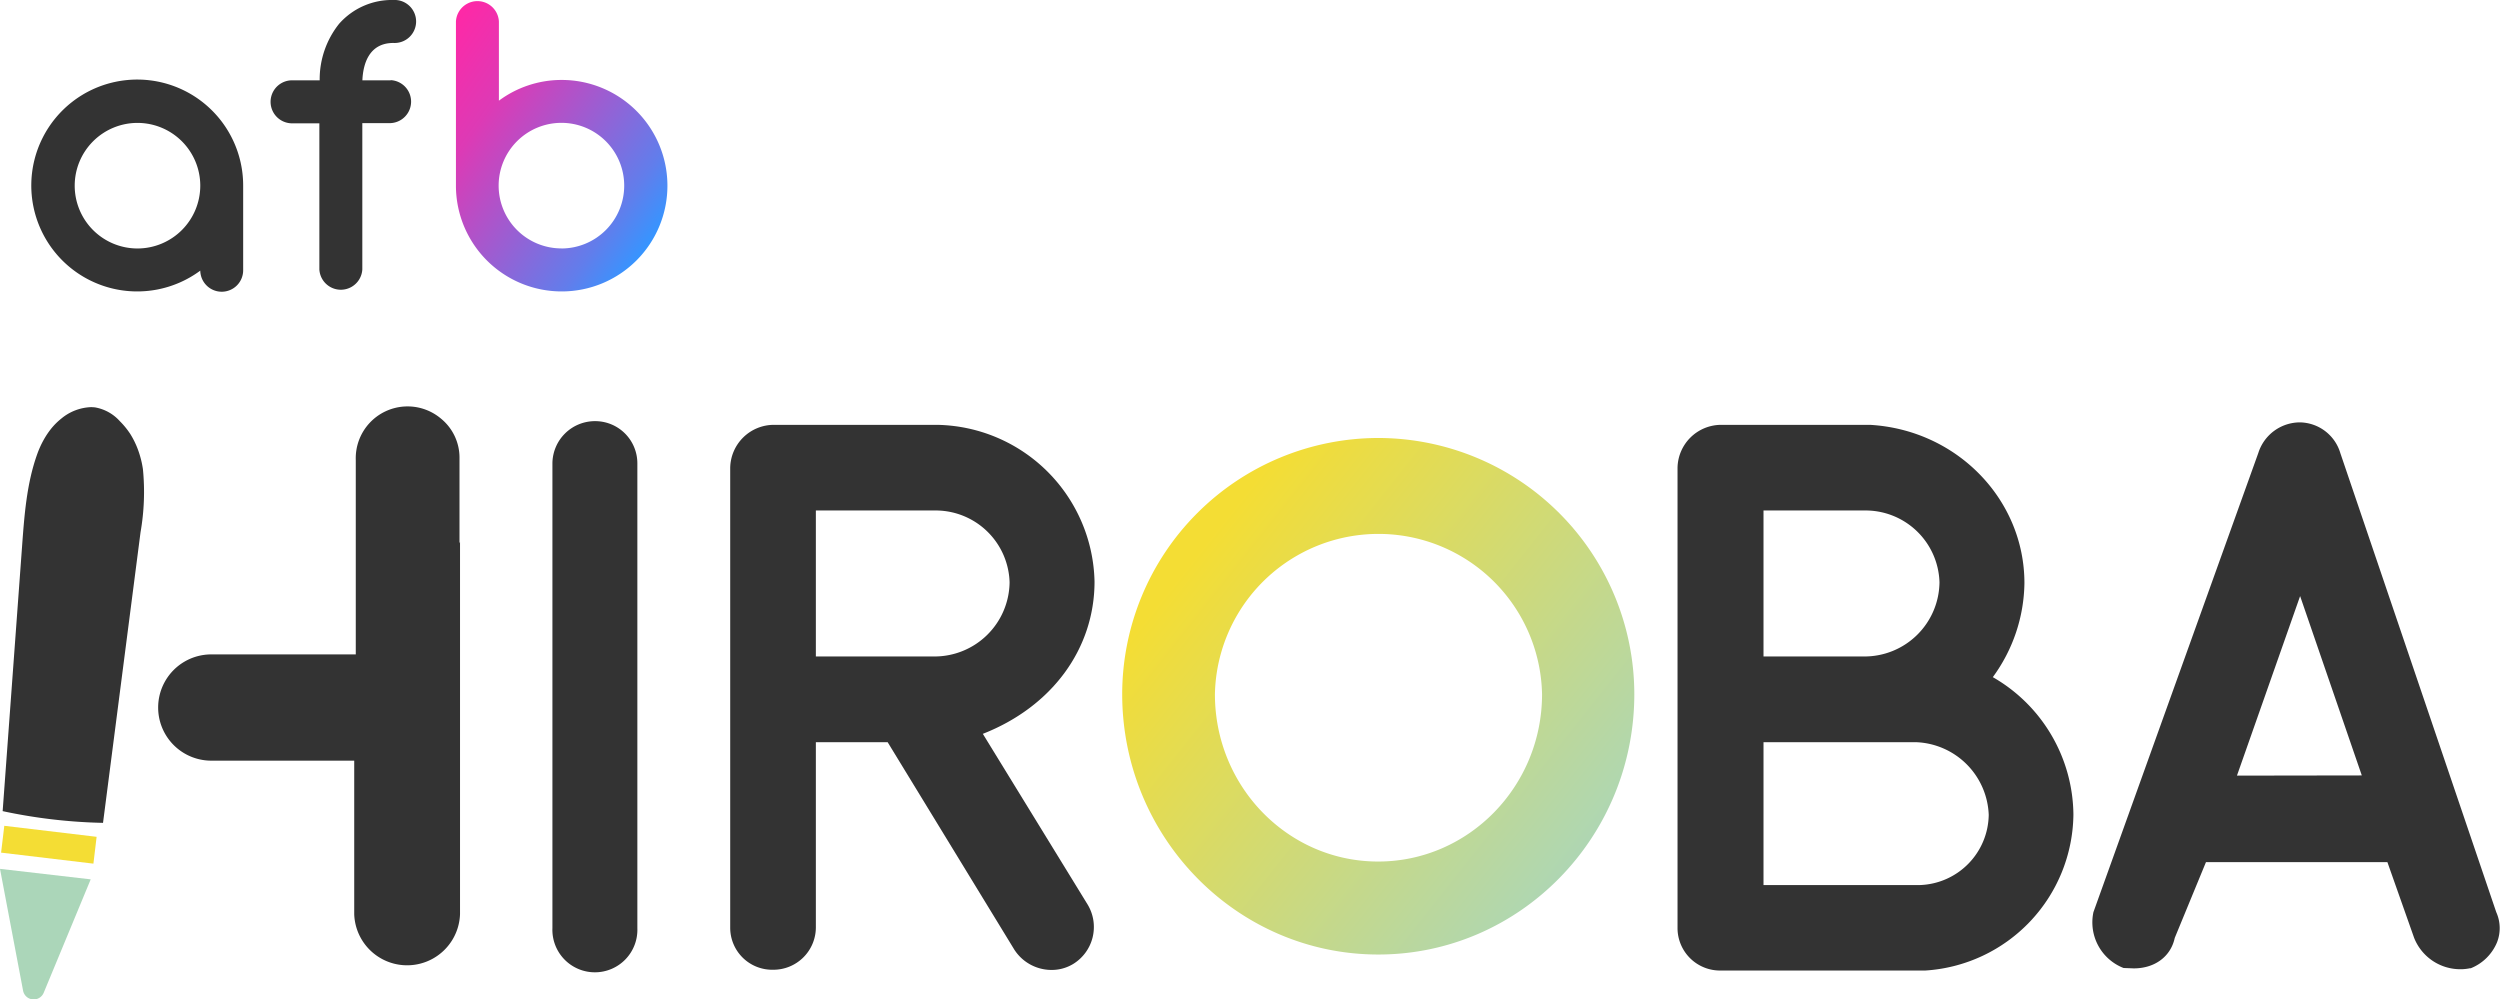
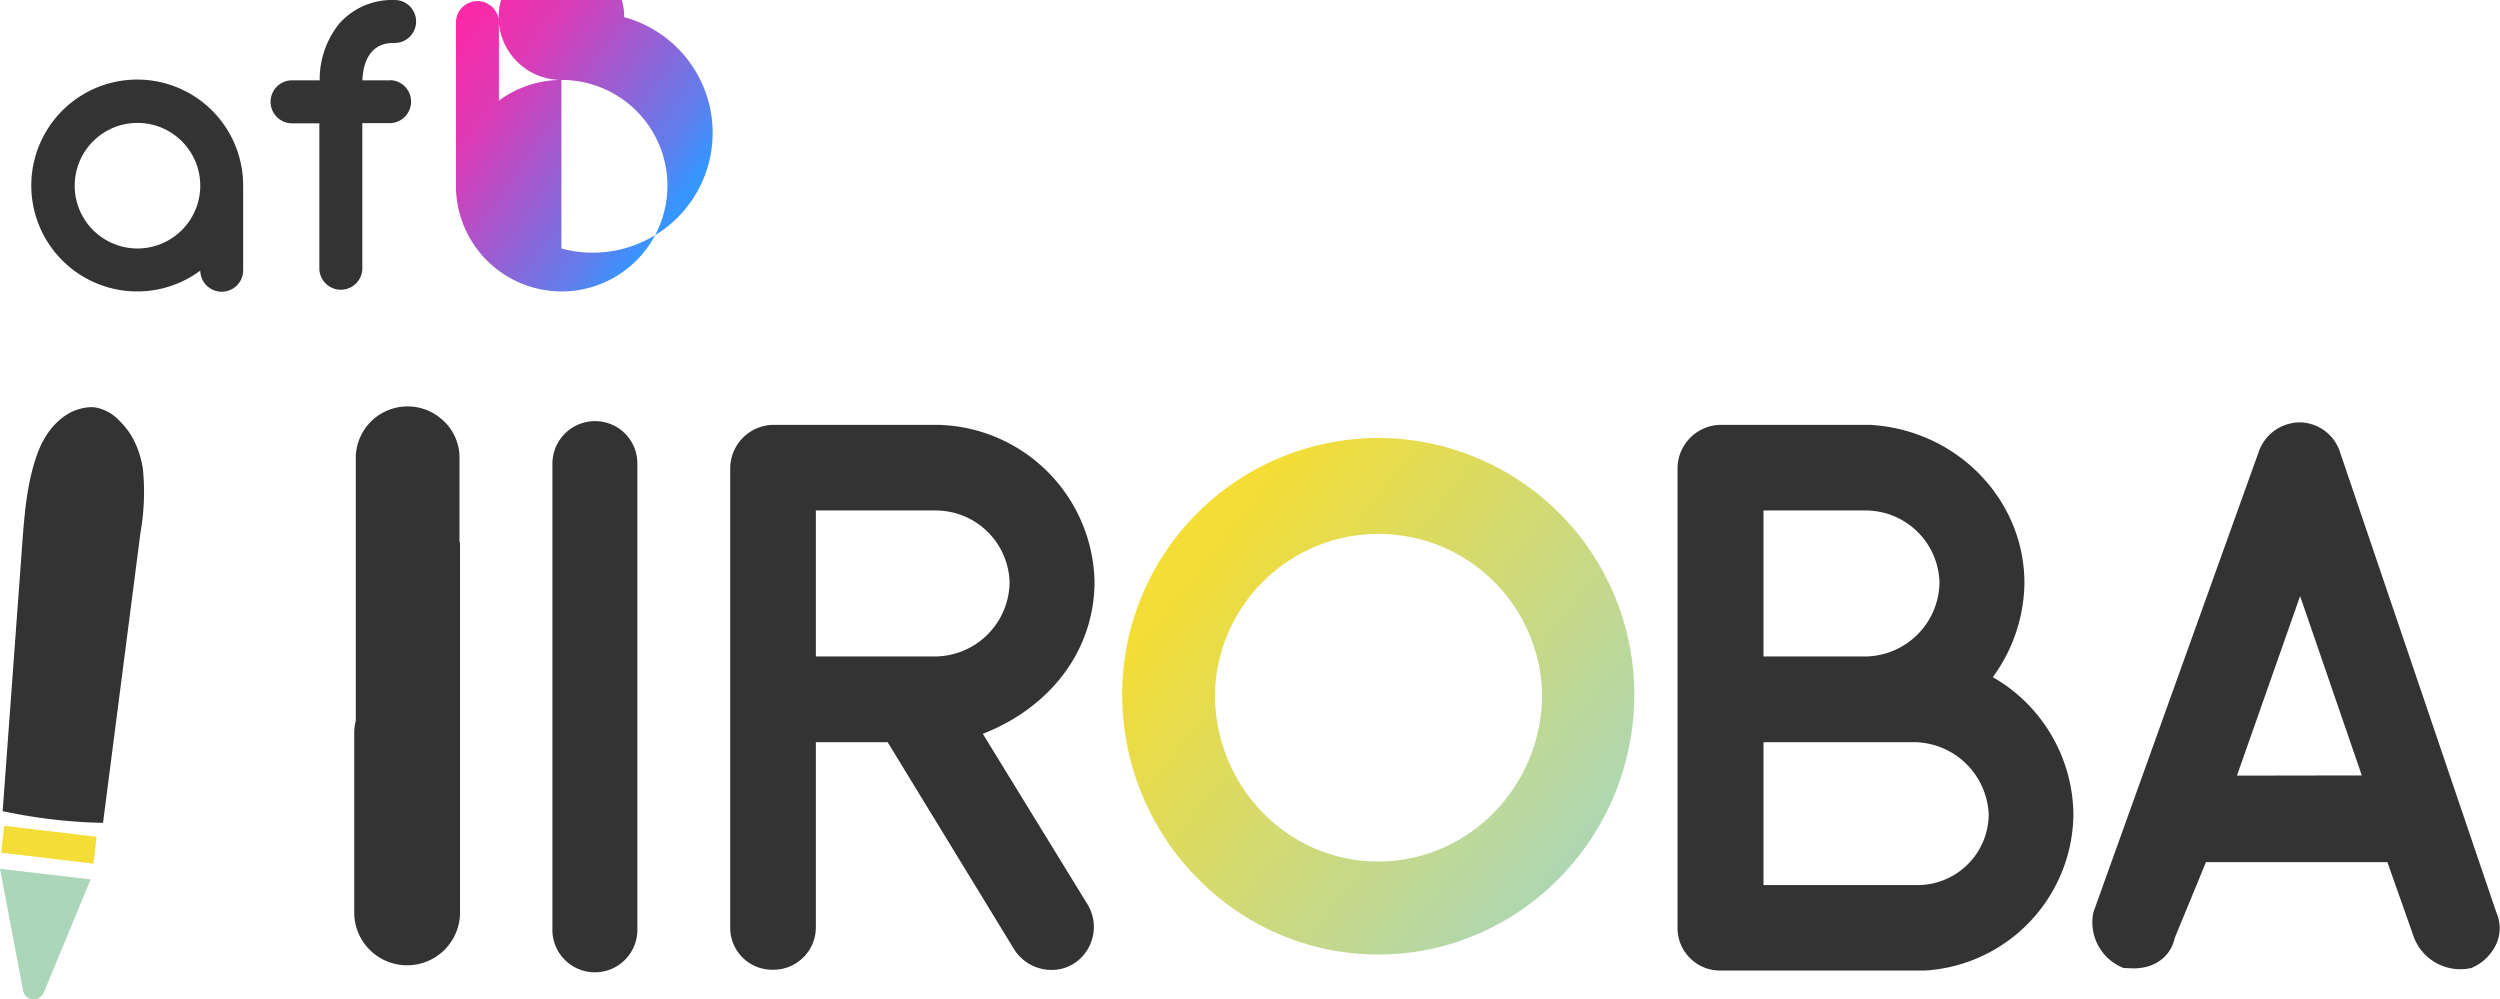
<svg xmlns="http://www.w3.org/2000/svg" viewBox="0 0 385.85 154.25">
  <defs>
    <style>.cls-1{fill:#333;}.cls-2{fill:#f4dd34;}.cls-3{fill:#abd6b9;}.cls-4{fill:url(#名称未設定グラデーション_11);}.cls-5{fill:url(#新規グラデーションスウォッチ_1);}</style>
    <linearGradient id="名称未設定グラデーション_11" x1="184.83" y1="85.28" x2="246.85" y2="134.44" gradientUnits="userSpaceOnUse">
      <stop offset="0" stop-color="#f4dd34" />
      <stop offset="1" stop-color="#abd6b9" />
    </linearGradient>
    <linearGradient id="新規グラデーションスウォッチ_1" x1="100.09" y1="37.9" x2="63.38" y2="12.2" gradientUnits="userSpaceOnUse">
      <stop offset="0" stop-color="#3695ff" />
      <stop offset="0.15" stop-color="#627deb" />
      <stop offset="0.72" stop-color="#dd3ab5" />
      <stop offset="1" stop-color="#ff28a6" />
    </linearGradient>
  </defs>
  <title>logo_hiroba_normal</title>
  <g id="レイヤー_2" data-name="レイヤー 2">
    <g id="レイヤー_1-2" data-name="レイヤー 1">
      <path class="cls-1" d="M327.75,149.4l1.57.06c3.28,0,5.72-1.85,6.33-4.7l4.82-11.7h28l4.13,11.7a7.66,7.66,0,0,0,7.15,4.83,6.88,6.88,0,0,0,1.46-.15l.13,0a7.33,7.33,0,0,0,4.05-4,6,6,0,0,0-.12-4.66L361.21,69.94A6.62,6.62,0,0,0,355,65.19a6.75,6.75,0,0,0-6.45,4.72l-25.45,70.87A7.56,7.56,0,0,0,327.75,149.4Zm17.5-29.69L355,92l9.52,27.68Z" />
-       <path class="cls-1" d="M32.61,101a8.2,8.2,0,1,0,0,16.4H56.72V101Z" />
      <path class="cls-1" d="M14.69,62.88A6.67,6.67,0,0,1,18.49,65,12.15,12.15,0,0,1,20.12,67a13.26,13.26,0,0,1,1.07,2.13,15.1,15.1,0,0,1,.69,2.29c.07.33.13.67.18,1a36.12,36.12,0,0,1-.37,9.73L15.9,127A81.59,81.59,0,0,1,.41,125.19l3-40.91c.35-4.79.71-9.66,2.33-14.18A14.61,14.61,0,0,1,6.68,68a12.53,12.53,0,0,1,1.25-1.88,10.19,10.19,0,0,1,1.55-1.53A7.6,7.6,0,0,1,14,62.84,5.37,5.37,0,0,1,14.69,62.88Z" />
      <rect class="cls-2" x="5.45" y="123.2" width="4.17" height="14.35" transform="translate(-122.81 122.42) rotate(-83.2)" />
      <path class="cls-3" d="M0,134.1l14,1.62L6.75,153.21a1.67,1.67,0,0,1-3.19-.32Z" />
      <path class="cls-1" d="M71,112.55V83.63l-.08.23V70.65a7.76,7.76,0,0,0-2.81-6A8,8,0,0,0,54.91,71v40.23a7.83,7.83,0,0,0-.24,1.82v28.05a8.17,8.17,0,0,0,16.33,0V113.06C71,112.89,71,112.72,71,112.55Z" />
      <path class="cls-1" d="M91.87,65a6.57,6.57,0,0,0-6.61,6.5v71.75a6.56,6.56,0,1,0,13.11,0V71.47A6.51,6.51,0,0,0,91.87,65Z" />
      <path class="cls-1" d="M168.93,89.76a24.73,24.73,0,0,0-24.32-24.19H119.43a6.75,6.75,0,0,0-6.73,6.61v71a6.48,6.48,0,0,0,6.61,6.49,6.55,6.55,0,0,0,6.61-6.49V114.55H137l19.54,32a6.83,6.83,0,0,0,5.67,3.15,6.38,6.38,0,0,0,3.44-.93,6.7,6.7,0,0,0,2.24-9.12l-16.2-26.39C162.34,109.09,168.93,100.15,168.93,89.76Zm-13.11.12a11.59,11.59,0,0,1-11.68,11.44H125.92V78.79h18.22A11.42,11.42,0,0,1,155.82,89.88Z" />
      <path class="cls-4" d="M212.72,67.6a39.57,39.57,0,0,0-39.52,39.52c0,22.17,17.73,40.2,39.52,40.2s39.52-18,39.52-40.2A39.57,39.57,0,0,0,212.72,67.6ZM238,107.15c0,14.23-11.35,25.82-25.3,25.82s-25.19-11.59-25.19-25.82a25.25,25.25,0,0,1,50.49,0Z" />
      <path class="cls-1" d="M307.57,104.51A25.05,25.05,0,0,0,312.45,90c0-12.94-10.45-23.67-23.84-24.43h-23a6.75,6.75,0,0,0-6.7,6.61v71a6.56,6.56,0,0,0,6.73,6.61h31.53a24.4,24.4,0,0,0,22.84-24.07h0A24.71,24.71,0,0,0,307.57,104.51Zm-19.91-3.19H272.18V78.79h15.48a11.42,11.42,0,0,1,11.68,11.08A11.58,11.58,0,0,1,287.66,101.32Zm-15.48,13.23h23.54a11.66,11.66,0,0,1,11.22,11.21,11,11,0,0,1-10.61,10.84H272.18Z" />
      <path class="cls-1" d="M37.53,28.66a16.35,16.35,0,1,0-6.62,13.11,3.31,3.31,0,0,0,6.62-.11V28.74h0ZM21.21,38.35a9.69,9.69,0,1,1,9.7-9.69A9.7,9.7,0,0,1,21.21,38.35Z" />
-       <path class="cls-5" d="M86.65,12.34A16.21,16.21,0,0,0,77,15.54V3.31a3.32,3.32,0,0,0-6.63,0V28.75A16.32,16.32,0,1,0,86.65,12.34Zm0,26a9.69,9.69,0,1,1,9.69-9.69A9.7,9.7,0,0,1,86.65,38.35Z" />
+       <path class="cls-5" d="M86.65,12.34A16.21,16.21,0,0,0,77,15.54V3.31a3.32,3.32,0,0,0-6.63,0V28.75A16.32,16.32,0,1,0,86.65,12.34Za9.69,9.69,0,1,1,9.69-9.69A9.7,9.7,0,0,1,86.65,38.35Z" />
      <path class="cls-1" d="M60.31,12.4H55.93c.1-2.37.93-5.77,4.79-5.77a3.32,3.32,0,1,0,0-6.63,10.86,10.86,0,0,0-8.38,3.67,13.73,13.73,0,0,0-3,8.73H44.9a3.32,3.32,0,0,0,0,6.63h4.39V41.58a3.32,3.32,0,0,0,6.63,0V19h4.39a3.32,3.32,0,0,0,0-6.63Z" />
    </g>
  </g>
</svg>